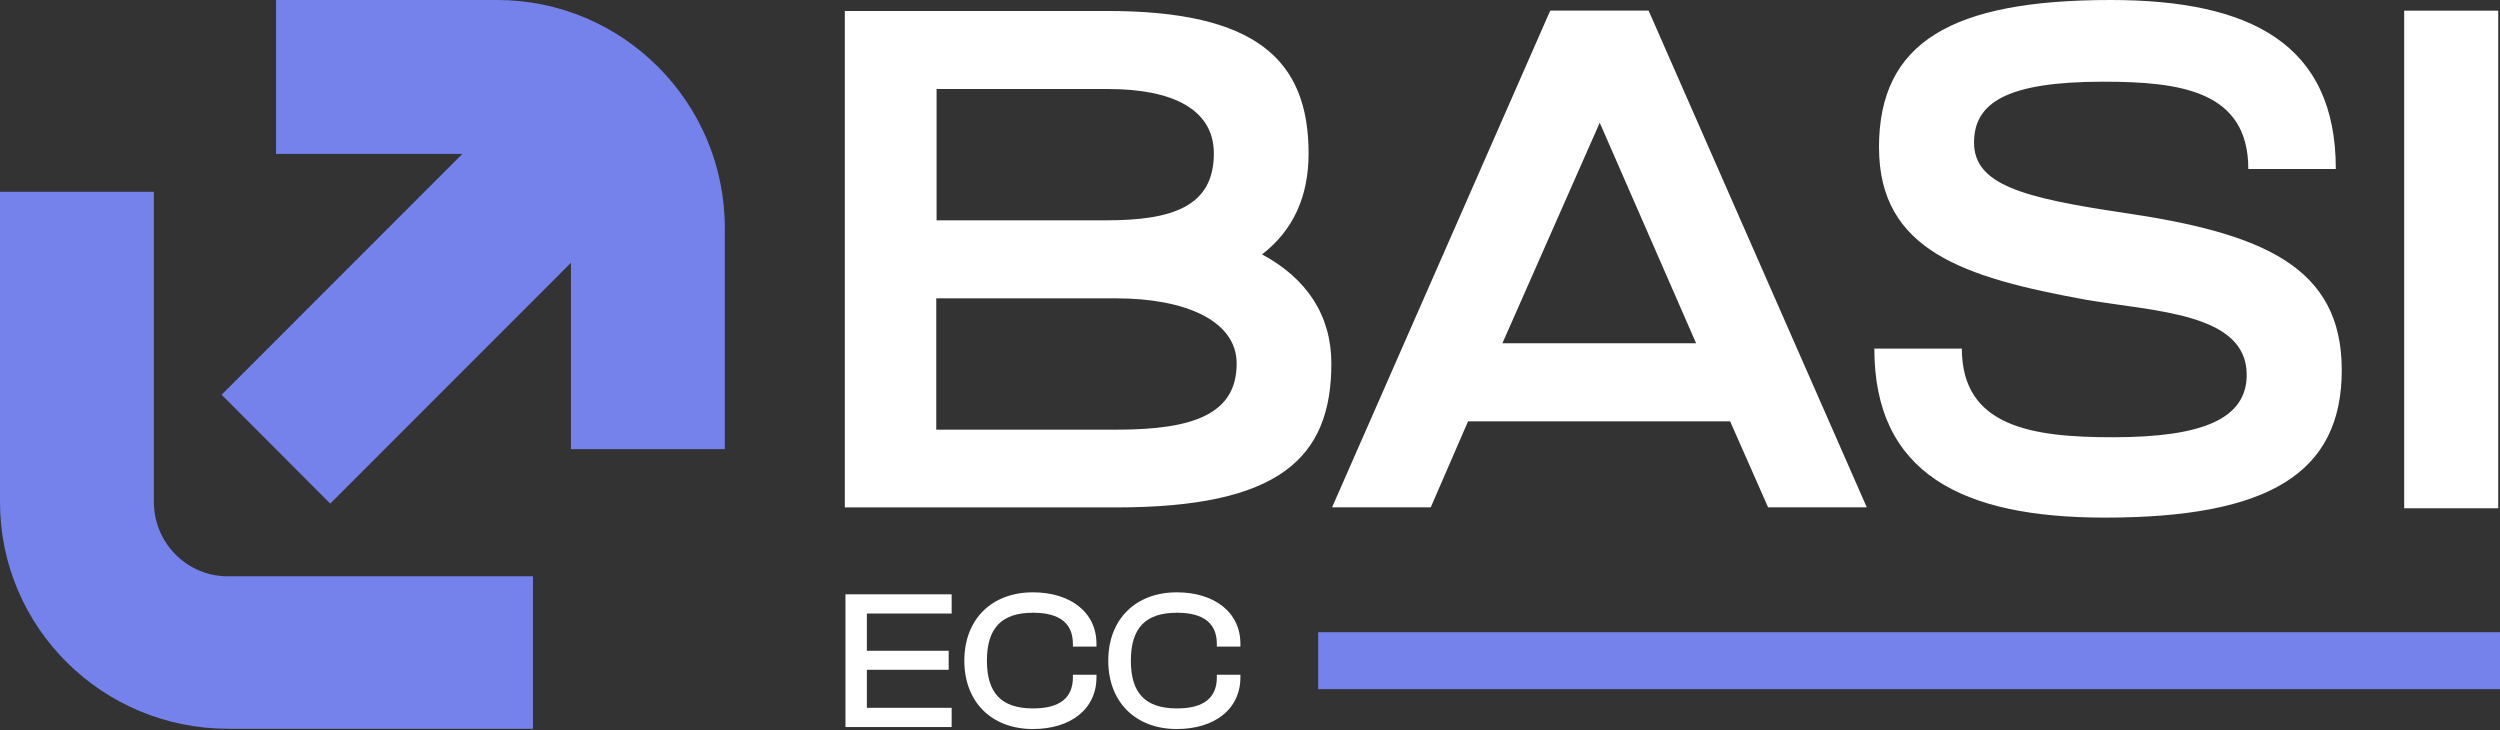
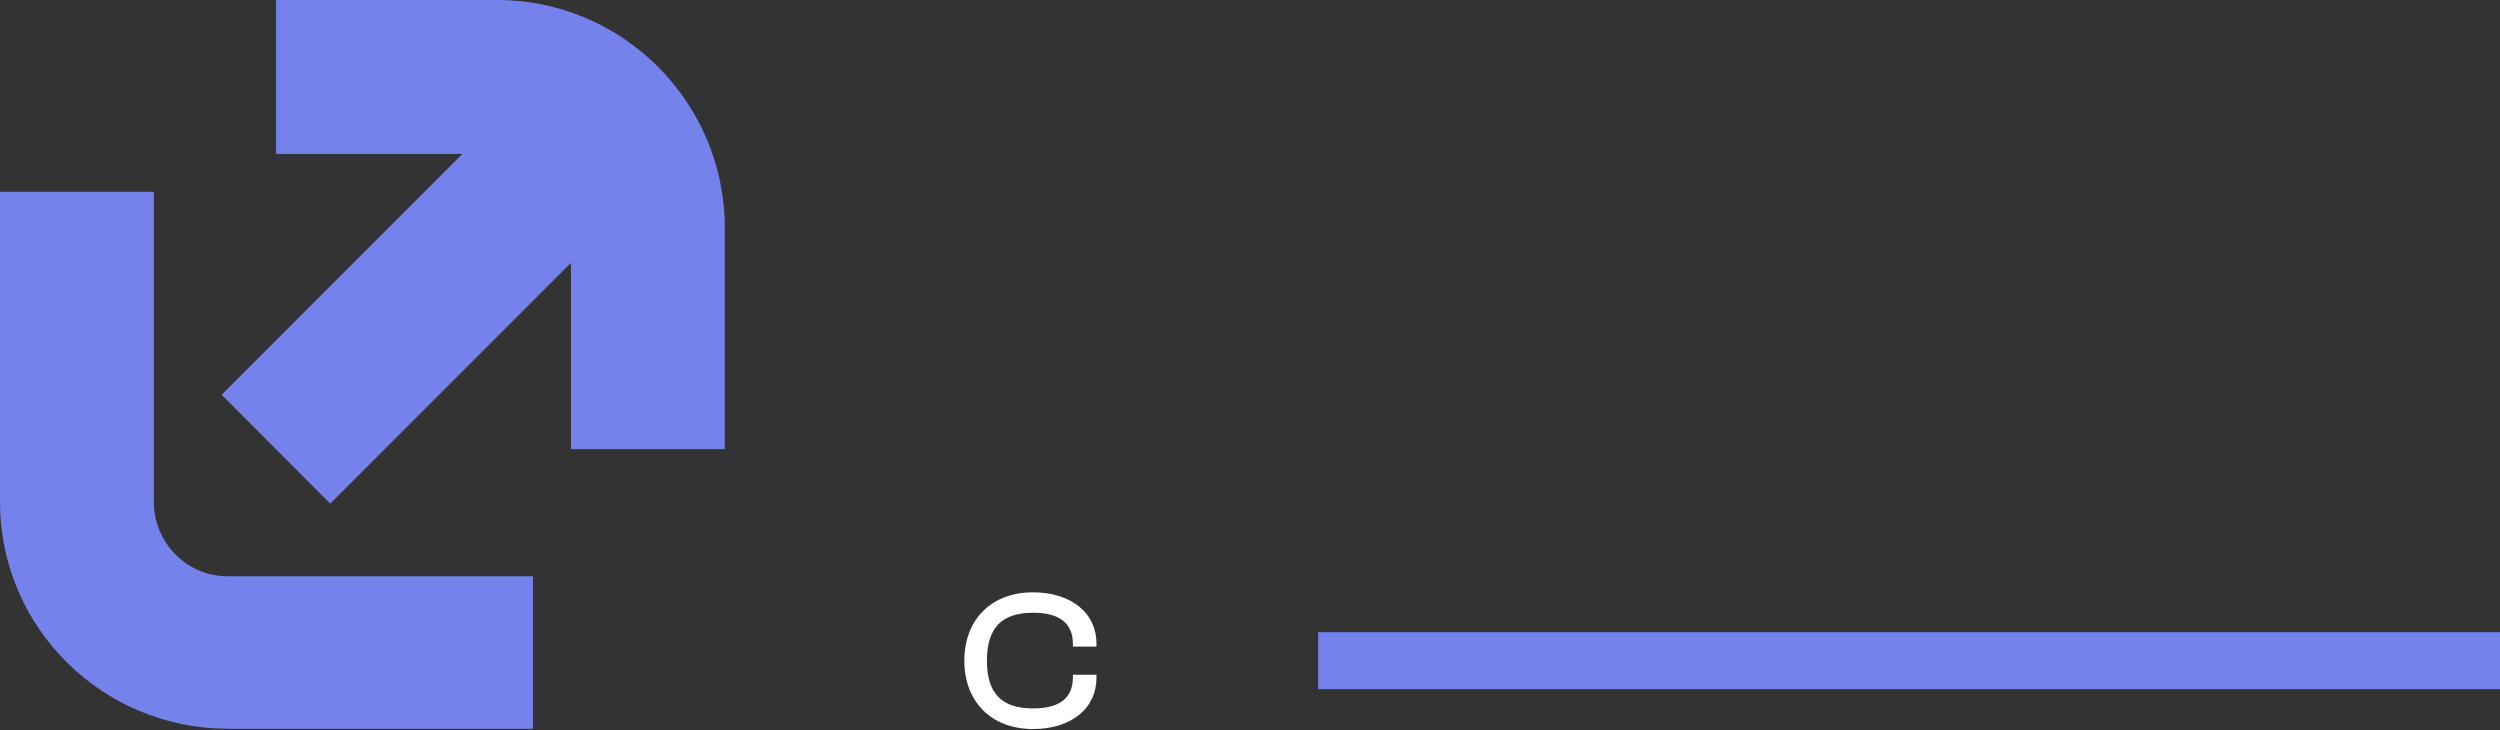
<svg xmlns="http://www.w3.org/2000/svg" width="1900" height="555" viewBox="0 0 1900 555" fill="none">
  <rect x="0" y="0" width="1900" height="555" fill="#333333" stroke="none" />
  <path d="M116.937 145.753V381.524C116.937 412.351 141.897 437.978 172.913 437.979H405.054V553.864H173.363C77.907 553.864 0 476.998 0 381.501V145.753H116.937ZM377.837 0C473.293 0 550.858 77.774 550.858 173.247V341.355H433.922V199.714L250.963 382.741L168.441 299.994L351.4 116.967H209.797V0H377.837Z" fill="#7582EB" />
-   <path d="M1604.12 0C1710.48 0 1775.22 33.44 1775.22 128.428H1708.72C1708.72 69.112 1657.3 62.085 1598.34 62.085C1525.09 62.085 1500.26 78.164 1500.26 108.328C1500.26 140.249 1537.15 150.314 1613.41 161.629C1719.77 177.202 1779.74 202.602 1779.74 281.272C1779.74 359.943 1723.79 393.382 1599.62 393.382C1491.5 393.382 1424.5 359.942 1424.5 264.954H1491C1491 324.776 1545.19 332.31 1605.91 332.31C1674.15 332.31 1707.5 318.225 1707.5 284.815C1707.5 237.798 1637.5 236.815 1585.09 227.763C1492.78 210.909 1428.05 190.572 1428.05 111.901V112.14L1428.02 112.109C1428.02 32.189 1482.96 6.58505e-05 1604.12 0ZM1898.65 386.266H1827.18V8.1H1898.65V386.266ZM642.301 8.337H841.508C954.154 8.337 994.531 45.023 994.531 116.666C994.531 149.093 982.978 174.969 959.156 193.341C993.28 211.683 1011.83 239.852 1011.83 276.299C1011.83 348.448 971.931 385.64 848.268 385.64H642.062V8.1L642.301 8.337ZM1418.76 385.578H1343.75L1314.9 320.219H1115.72L1087.37 385.578H1012.37L1178.19 8.038H1252.93L1418.76 385.578ZM711.562 326.533H849.042C908 326.533 939.861 314.205 939.861 276.27C939.861 243.336 899.96 226.751 848.535 226.751H711.562V326.533ZM1141.81 260.903H1289.05L1215.8 93.259L1141.81 260.903ZM711.8 167.436H841.002C890.67 167.436 922.531 157.132 922.531 116.666C922.531 83.227 891.414 67.653 842.253 67.653H711.8V167.436Z" fill="white" />
  <rect x="1001.82" y="480.47" width="898.176" height="43.286" fill="#7582EB" />
-   <path d="M894.378 554.055C863.062 554.055 842.285 533.579 842.285 502.113C842.285 470.646 863.062 450.17 894.378 450.17C922.834 450.17 942.708 465.226 942.708 489.315V491.423H924.791V489.315C924.791 473.958 915.005 465.677 894.529 465.677C870.891 465.677 859.449 476.969 859.449 502.113C859.449 527.256 870.891 538.397 894.529 538.397C915.005 538.397 924.791 530.267 924.791 514.76V512.802H942.708V514.76C942.708 538.999 922.985 554.055 894.378 554.055Z" fill="white" />
  <path d="M784.988 554.055C753.672 554.055 732.895 533.579 732.895 502.113C732.895 470.646 753.672 450.17 784.988 450.17C813.443 450.17 833.317 465.226 833.317 489.315V491.423H815.401V489.315C815.401 473.958 805.614 465.677 785.138 465.677C761.501 465.677 750.058 476.969 750.058 502.113C750.058 527.256 761.501 538.397 785.138 538.397C805.614 538.397 815.401 530.267 815.401 514.76V512.802H833.317V514.76C833.317 538.999 813.594 554.055 784.988 554.055Z" fill="white" />
-   <path d="M723.254 552.551H642.555V451.677H723.254V466.281H658.815V494.586H720.996V509.04H658.815V537.947H723.254V552.551Z" fill="white" />
</svg>